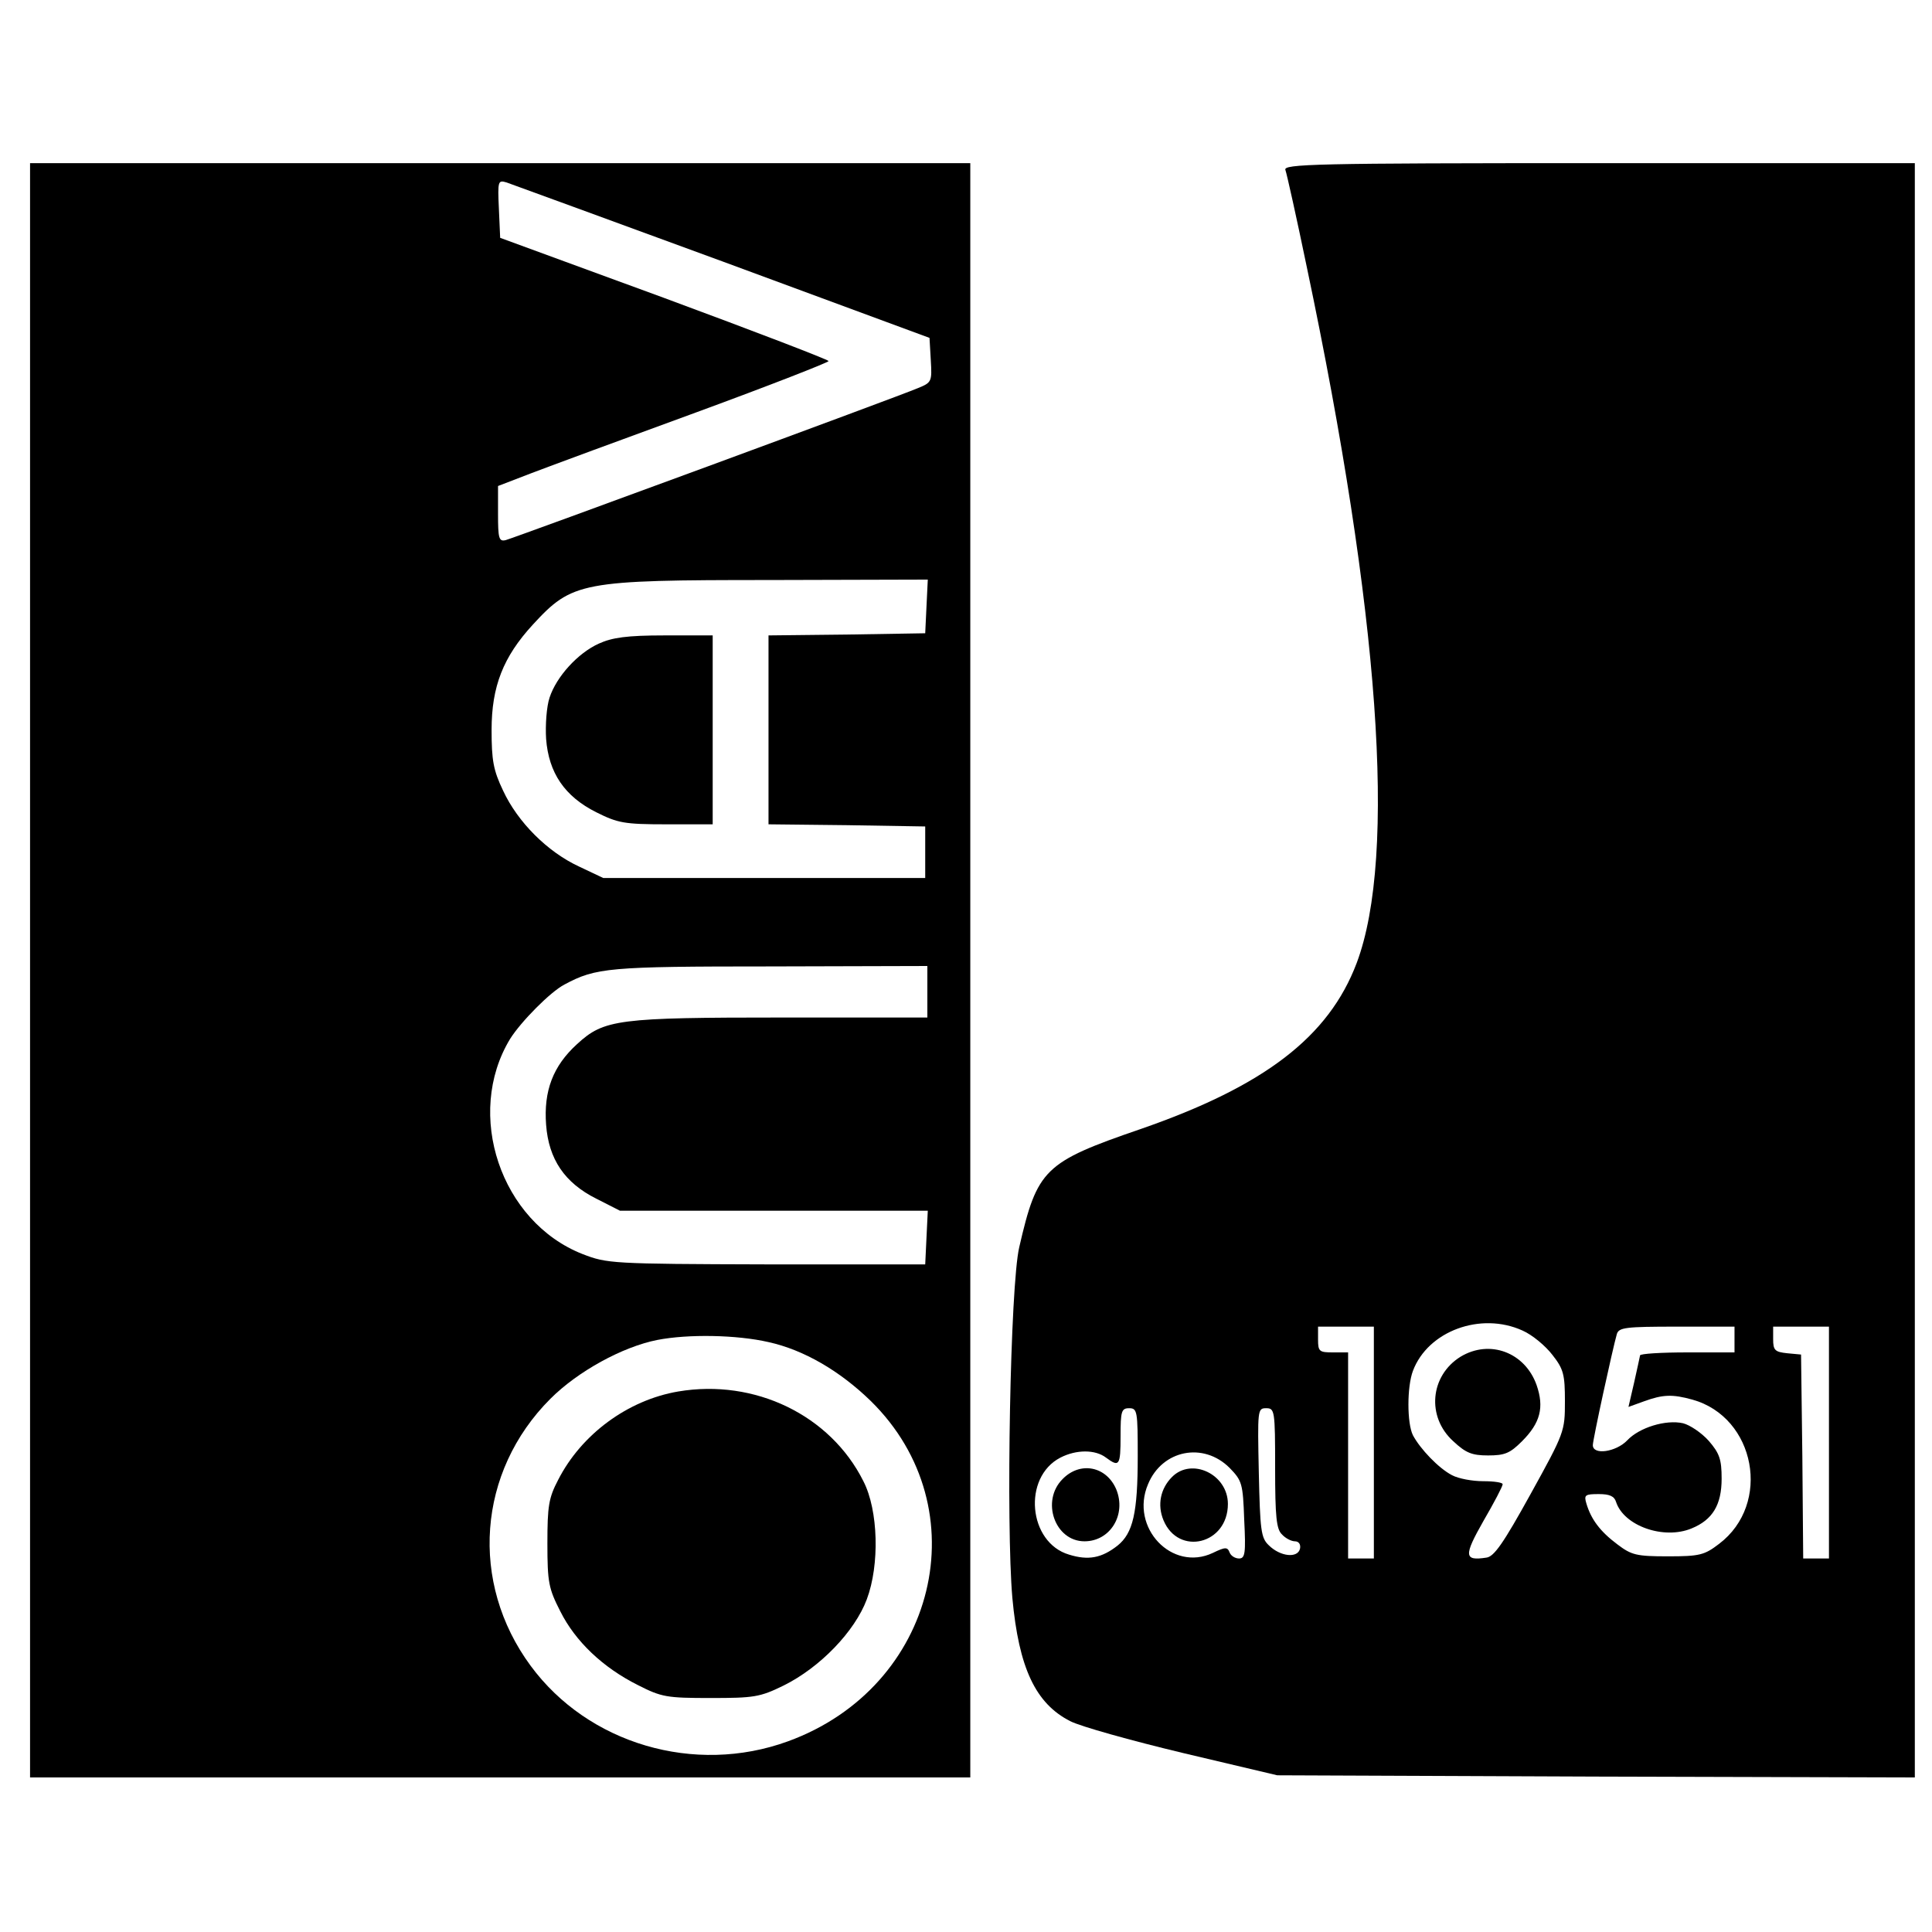
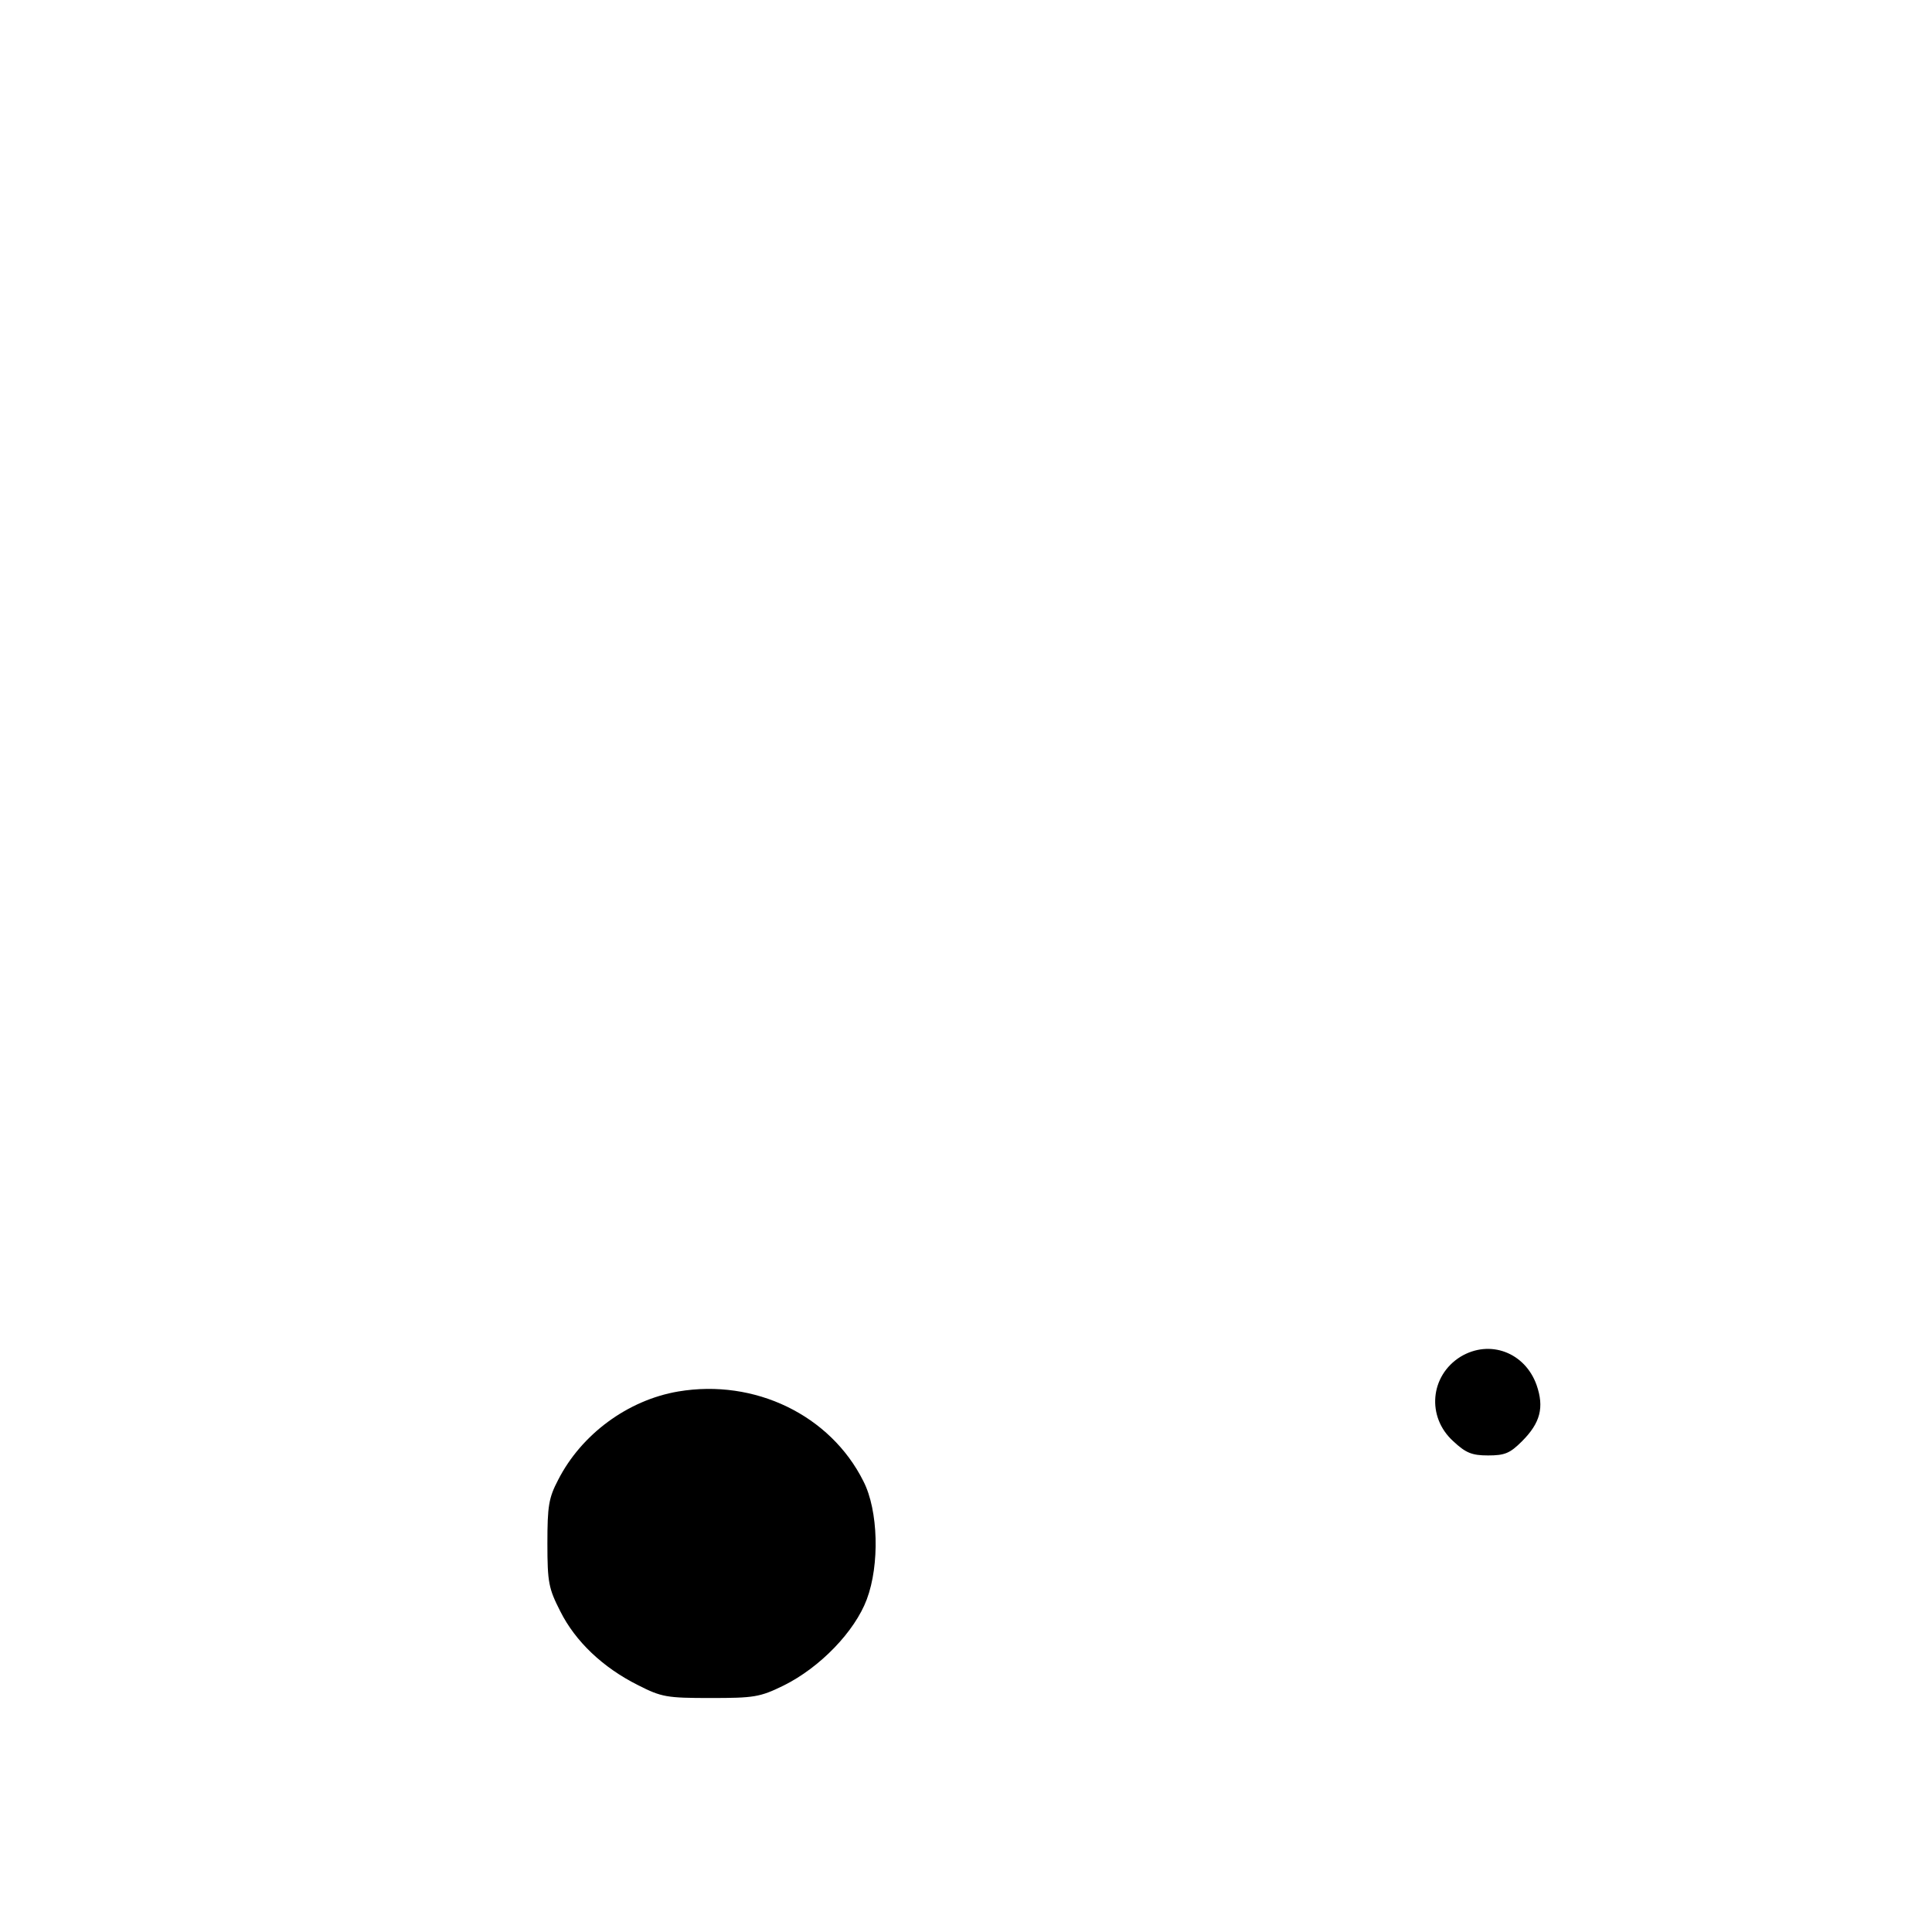
<svg xmlns="http://www.w3.org/2000/svg" version="1.0" width="450pt" height="450pt" viewBox="0 0 450 450" preserveAspectRatio="xMidYMid meet">
  <g transform="translate(0,450) scale(0.1,-0.1)" fill="#000000" stroke="none">
-     <path d="M70 2240 l0 -1880 1095 0 1095 0 0 1880 0 1880 -1095 0 -1095 0 0 -1880z m1613 1651 l482 -178 3 -52 c3 -50 2 -52 -30 -65 -44 -19 -938 -348 -960 -354 -16 -4 -18 4 -18 61 l0 65 78 30 c42 16 215 80 385 142 169 62 307 116 307 119 0 3 -172 69 -383 147 l-382 140 -3 68 c-3 65 -2 67 18 61 12 -4 238 -87 503 -184z m475 -803 l-3 -63 -182 -3 -183 -2 0 -220 0 -220 183 -2 182 -3 0 -60 0 -60 -375 0 -375 0 -57 27 c-73 34 -142 103 -176 176 -23 48 -27 71 -27 142 0 101 27 170 96 245 92 100 112 104 552 104 l368 1 -3 -62z m2 -898 l0 -60 -335 0 c-386 0 -418 -4 -481 -62 -56 -51 -78 -109 -72 -188 6 -80 43 -135 117 -172 l55 -28 358 0 359 0 -3 -62 -3 -63 -370 0 c-361 1 -371 2 -428 24 -191 75 -275 326 -169 501 25 40 94 110 127 127 73 39 102 42 478 42 l367 1 0 -60z m-370 -816 c82 -18 166 -67 238 -137 255 -250 154 -667 -193 -793 -217 -79 -465 -6 -599 176 -143 194 -124 452 46 622 64 64 168 121 249 137 72 14 185 12 259 -5z" />
-     <path d="M1395 3001 c-49 -22 -99 -77 -115 -126 -7 -21 -10 -64 -8 -96 6 -79 43 -134 117 -171 50 -25 65 -28 163 -28 l108 0 0 220 0 220 -112 0 c-88 0 -122 -5 -153 -19z" />
    <path d="M1580 1259 c-118 -20 -226 -100 -280 -206 -22 -42 -25 -61 -25 -148 0 -91 3 -105 30 -158 35 -70 99 -131 181 -172 55 -28 67 -30 169 -30 101 0 115 2 170 29 85 42 166 126 194 201 30 80 27 207 -8 275 -77 154 -253 239 -431 209z" />
-     <path d="M2994 4104 c3 -8 26 -111 50 -227 169 -803 210 -1370 116 -1620 -65 -172 -215 -287 -504 -387 -224 -77 -240 -93 -282 -275 -21 -90 -31 -645 -16 -817 15 -163 54 -246 135 -287 23 -12 141 -45 262 -74 l220 -52 743 -3 742 -2 0 1880 0 1880 -736 0 c-664 0 -736 -2 -730 -16z m552 -2703 c23 -10 54 -36 70 -57 26 -33 29 -46 29 -108 0 -70 -1 -73 -80 -216 -63 -114 -85 -146 -103 -148 -52 -8 -53 4 -7 85 25 43 45 81 45 86 0 4 -20 7 -45 7 -26 0 -58 6 -73 14 -31 16 -74 61 -91 93 -14 28 -14 113 0 150 35 93 158 138 255 94z m-346 -261 l0 -270 -30 0 -30 0 0 240 0 240 -35 0 c-32 0 -35 2 -35 30 l0 30 65 0 65 0 0 -270z m840 240 l0 -30 -110 0 c-60 0 -110 -3 -110 -7 -1 -5 -7 -33 -14 -64 l-13 -56 36 13 c44 16 66 17 113 4 147 -41 185 -243 62 -336 -34 -26 -45 -29 -119 -29 -74 0 -85 3 -118 28 -40 30 -61 58 -72 95 -6 20 -3 22 29 22 25 0 36 -5 40 -18 18 -56 111 -89 176 -62 49 20 70 55 70 116 0 45 -5 59 -30 88 -17 19 -44 37 -60 41 -40 9 -102 -10 -130 -40 -26 -27 -80 -35 -80 -11 0 13 46 224 56 259 5 15 20 17 140 17 l134 0 0 -30z m220 -240 l0 -270 -30 0 -30 0 -2 238 -3 237 -32 3 c-29 3 -33 7 -33 33 l0 29 65 0 65 0 0 -270z m-1610 -32 c0 -132 -11 -179 -47 -208 -37 -29 -68 -35 -113 -21 -95 28 -109 180 -20 226 37 19 81 19 106 0 31 -23 34 -19 34 50 0 58 2 65 20 65 19 0 20 -7 20 -112z m320 -27 c0 -114 3 -143 16 -155 8 -9 22 -16 30 -16 9 0 14 -7 12 -17 -5 -23 -46 -19 -73 8 -18 17 -20 35 -23 169 -3 146 -3 150 17 150 20 0 21 -5 21 -139z m-106 0 c29 -30 31 -36 34 -121 4 -78 2 -90 -12 -90 -9 0 -19 6 -22 14 -5 13 -10 13 -39 -1 -95 -45 -194 59 -151 160 33 80 129 99 190 38z" />
    <path d="M3402 1340 c-71 -44 -80 -140 -17 -197 29 -27 43 -33 81 -33 39 0 51 5 79 33 43 43 52 79 34 131 -27 76 -109 107 -177 66z" />
-     <path d="M2475 1055 c-51 -51 -18 -145 51 -145 60 0 98 62 74 121 -23 54 -84 66 -125 24z" />
-     <path d="M2730 1060 c-27 -27 -35 -65 -20 -101 35 -84 150 -56 150 38 0 69 -84 109 -130 63z" />
  </g>
</svg>